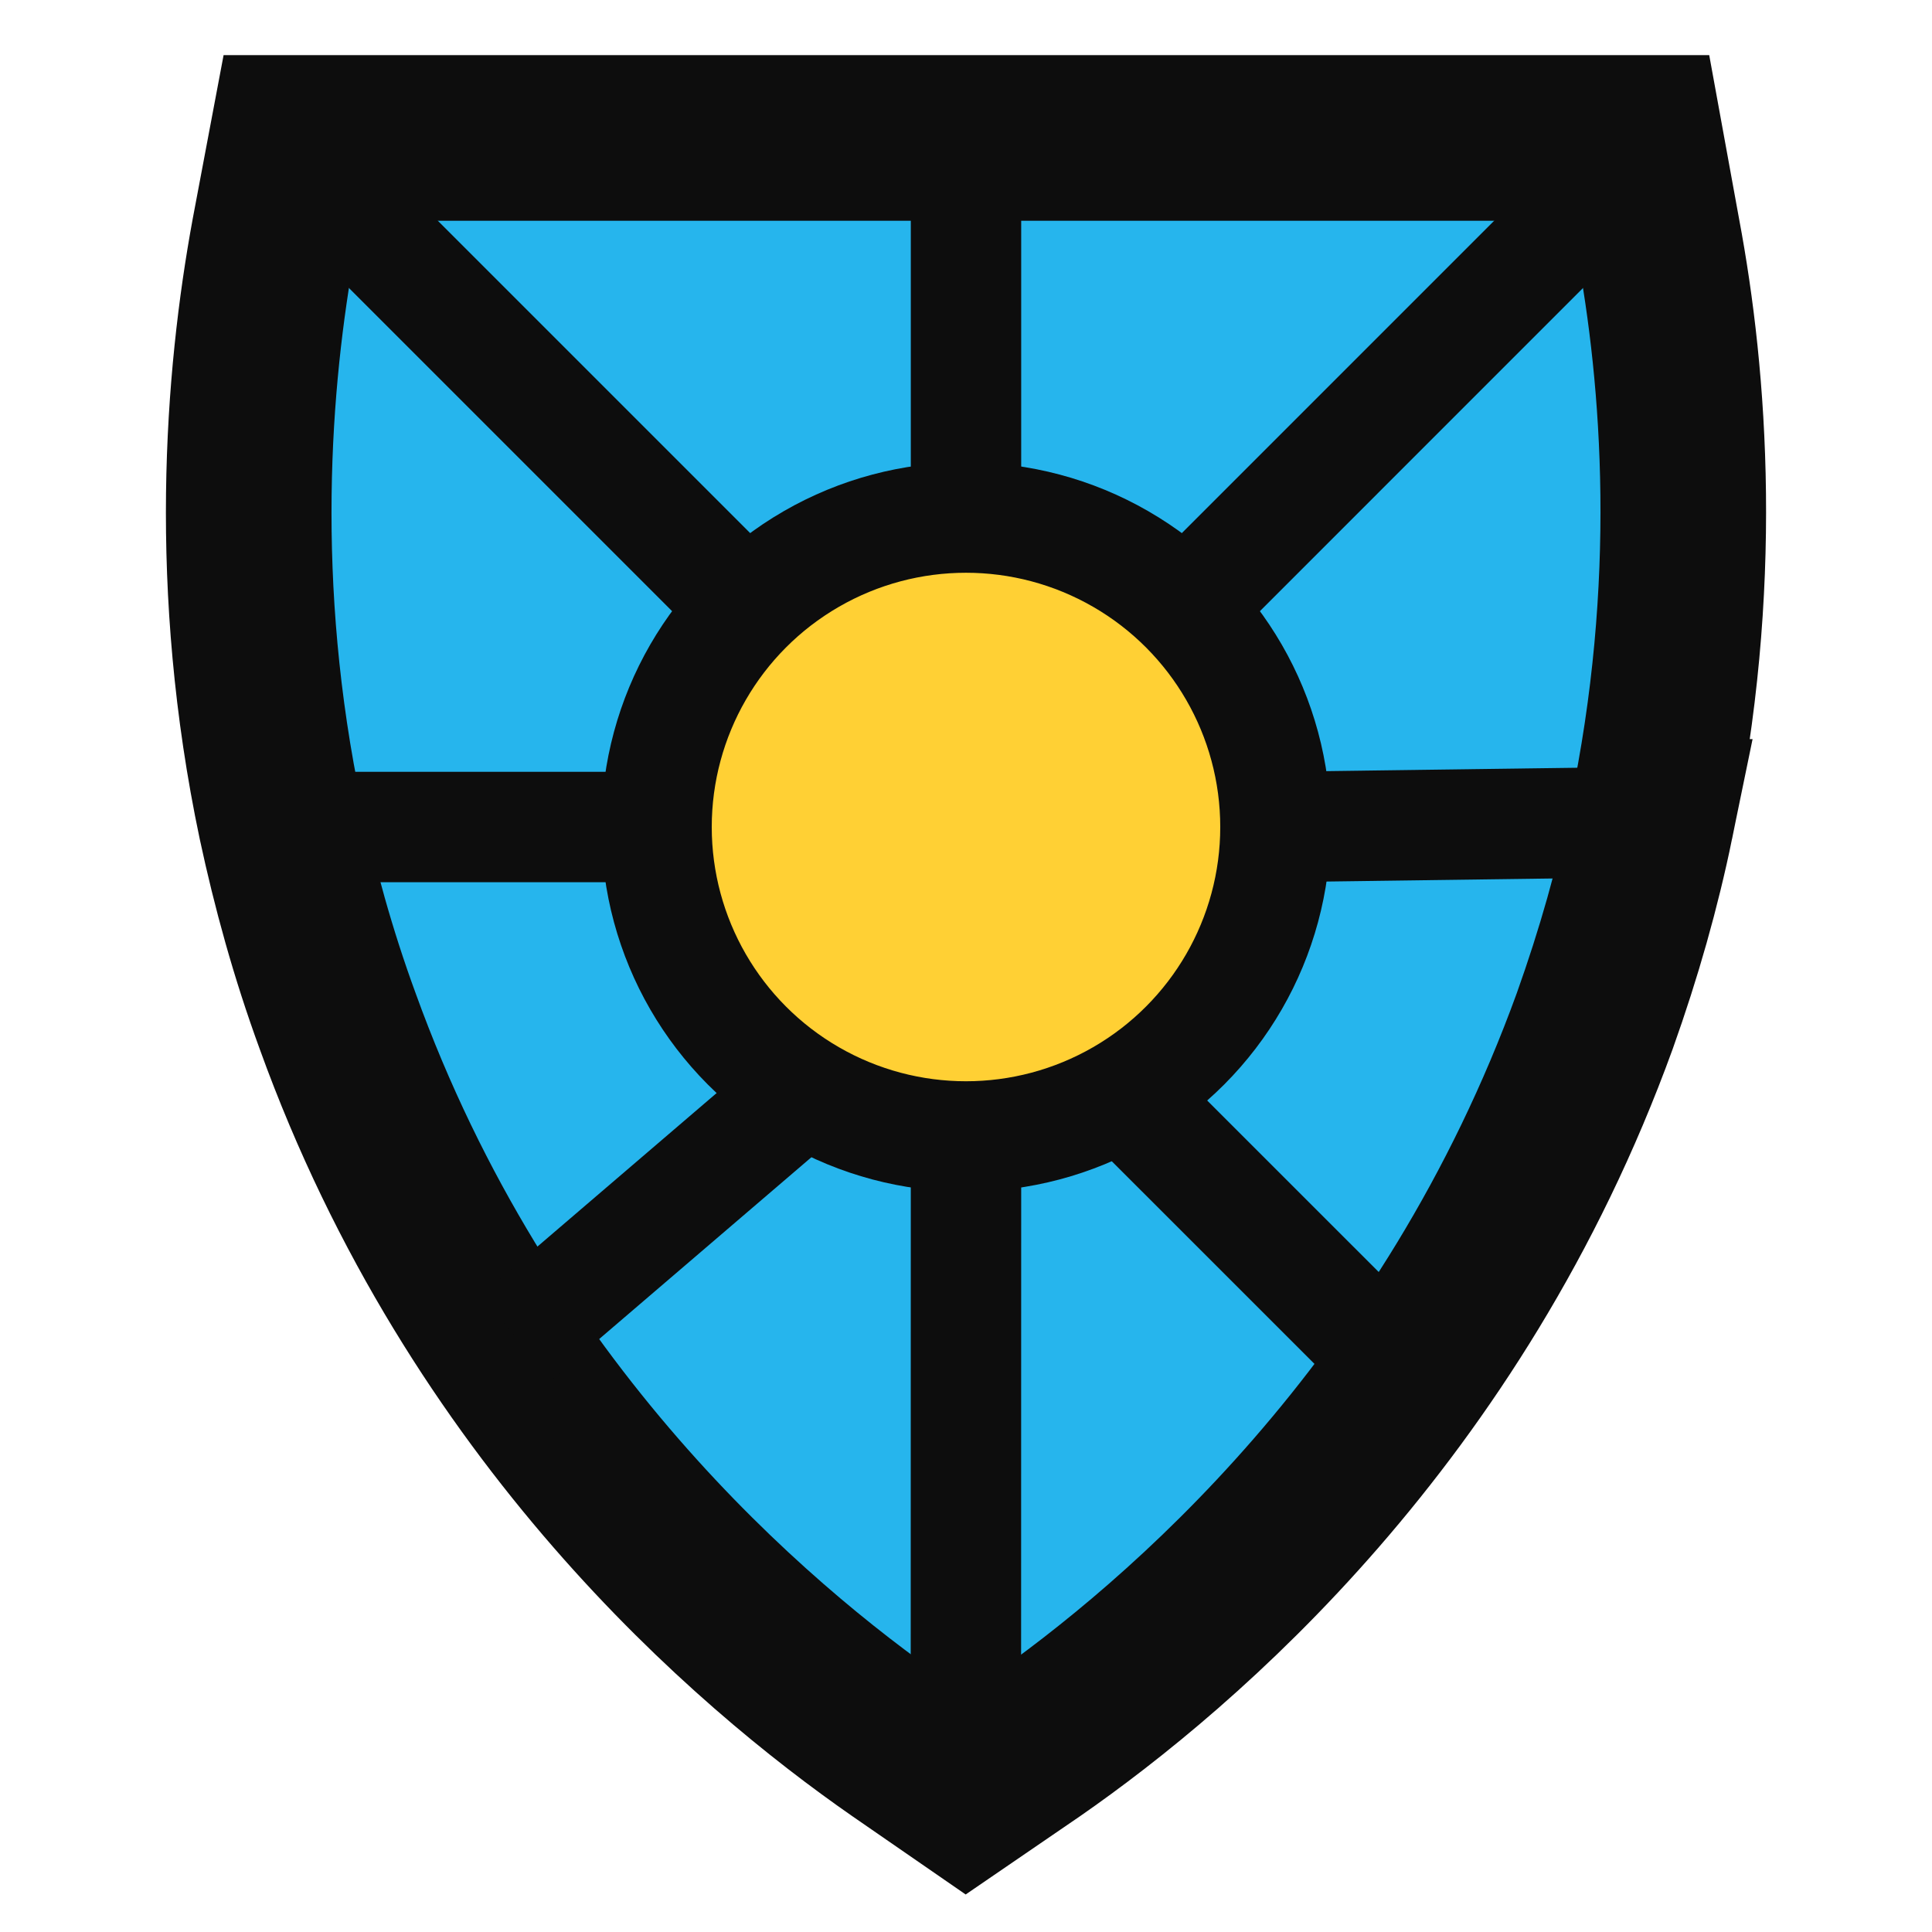
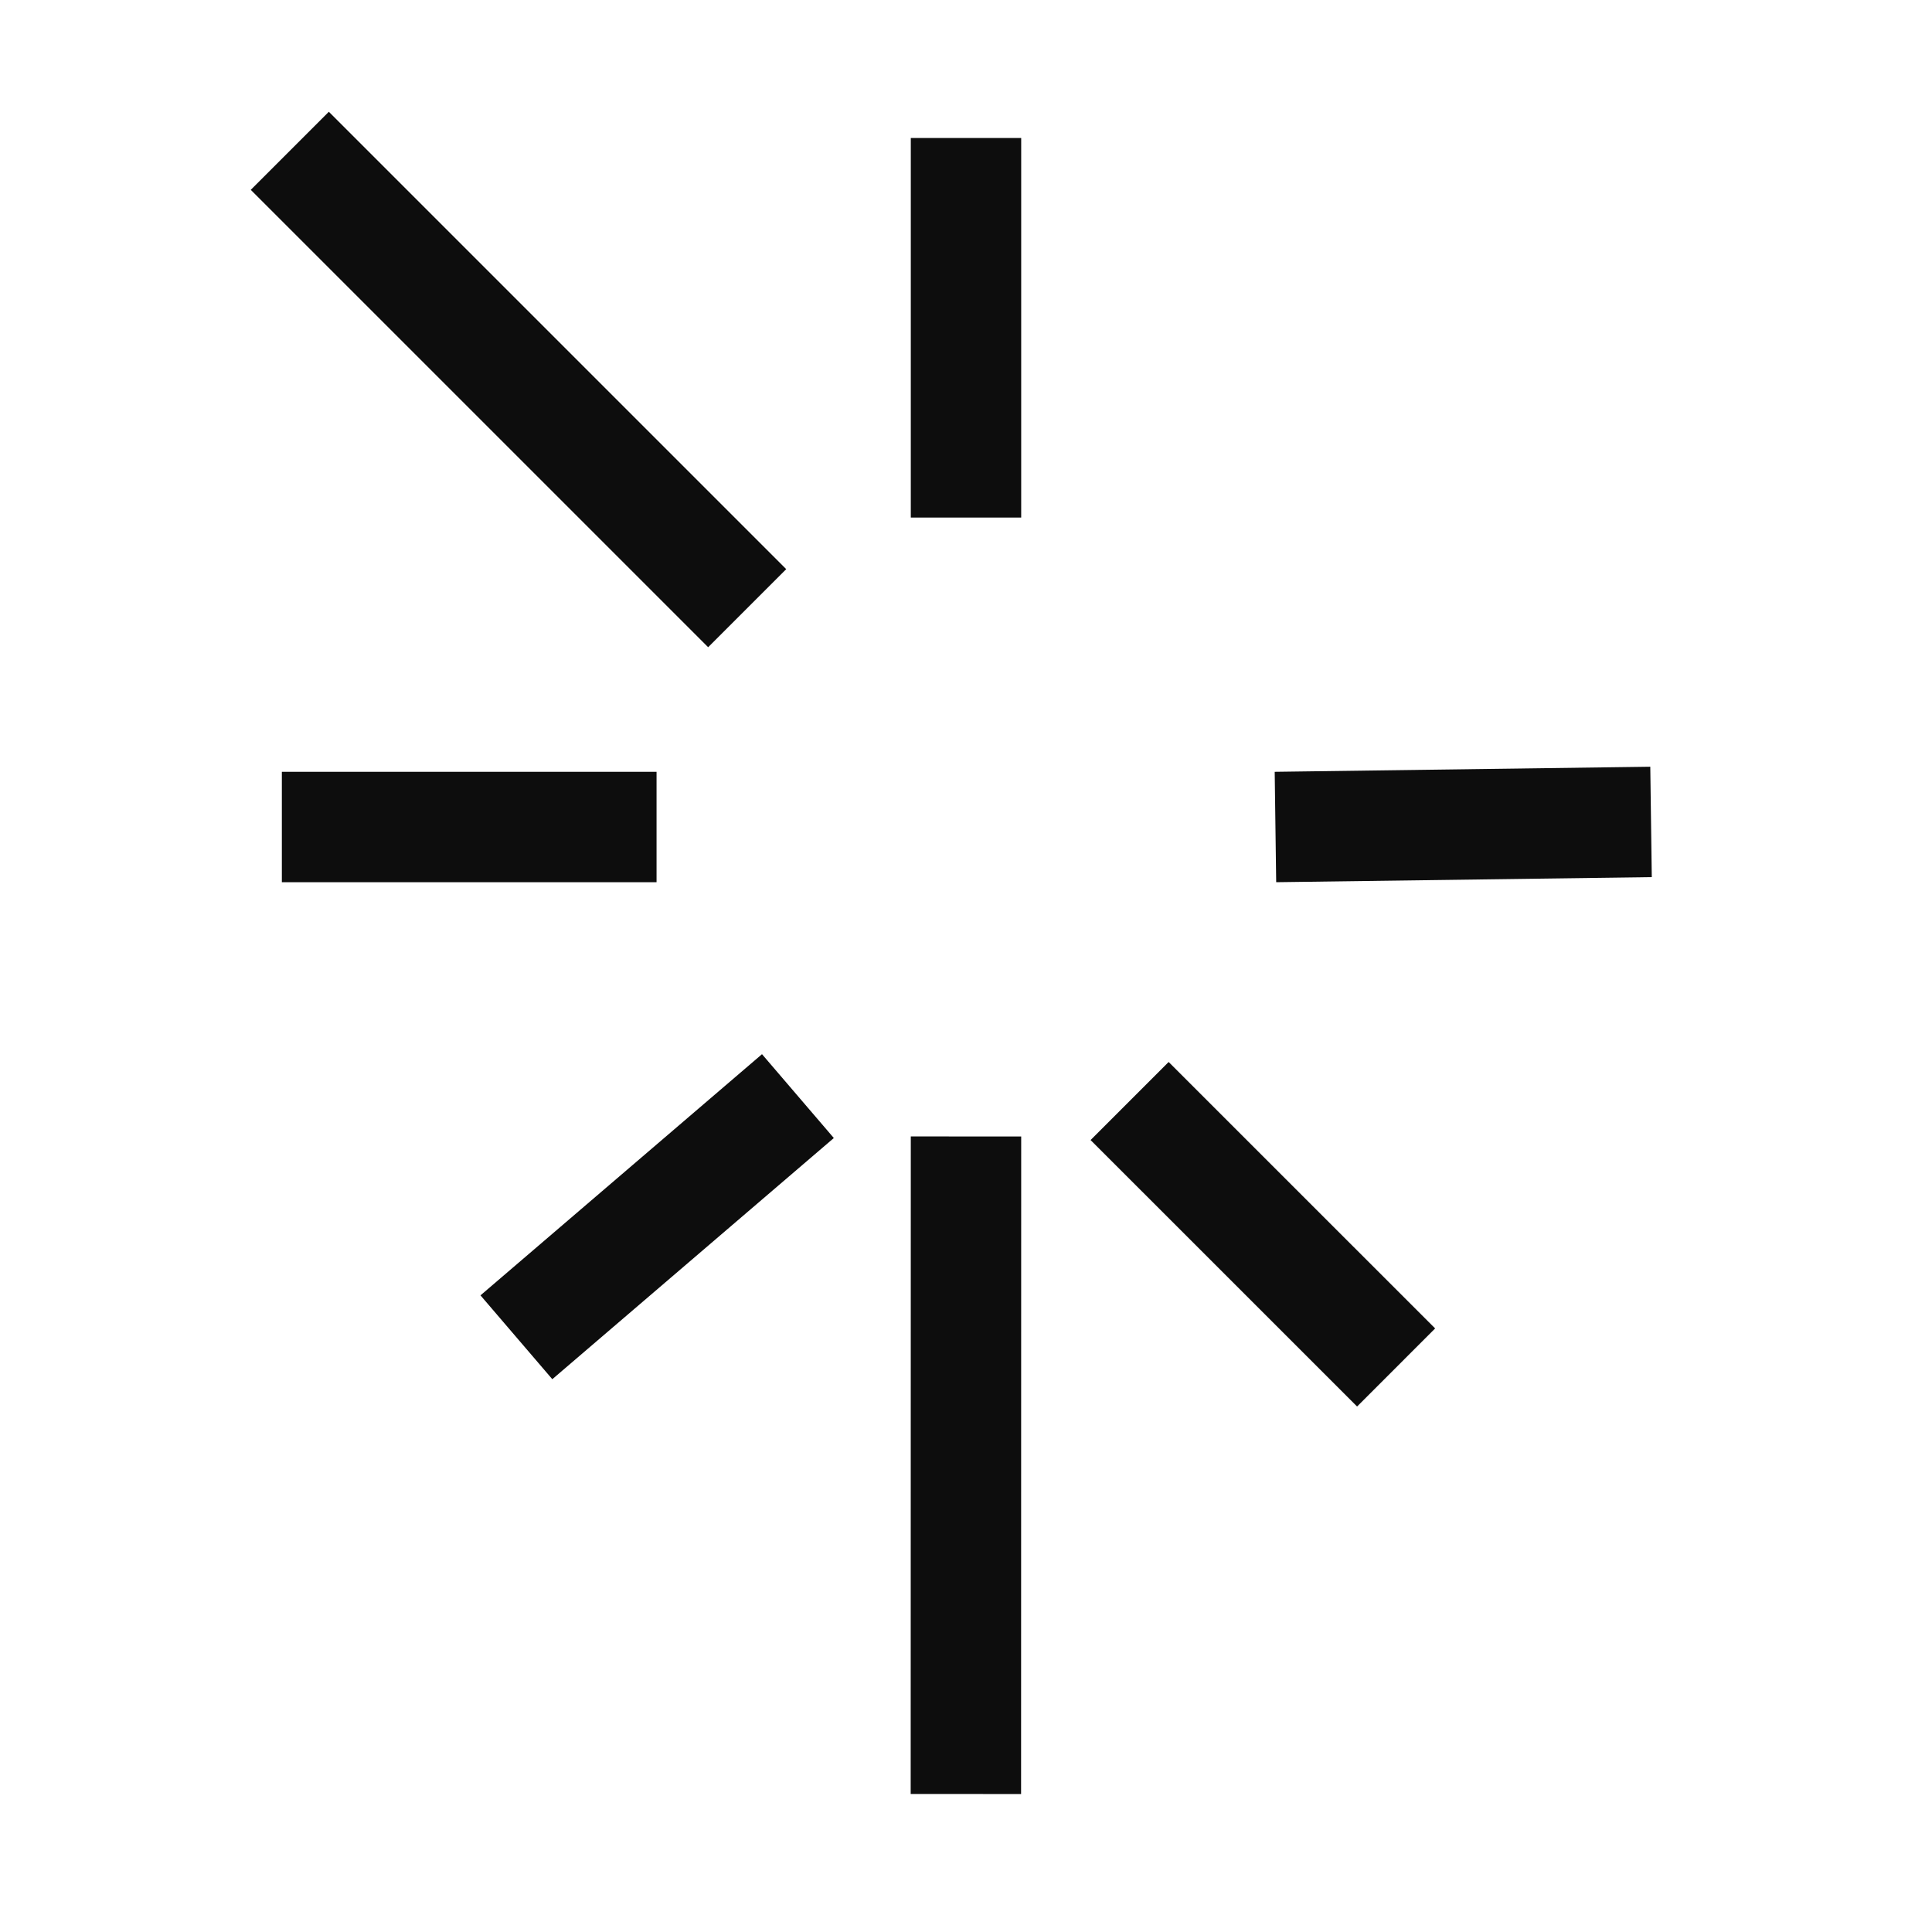
<svg xmlns="http://www.w3.org/2000/svg" id="Layer_1" version="1.1" viewBox="0 0 35 35">
  <defs>
    <style>
      .st0 {
        fill: #ffd034;
        stroke-width: 2px;
      }

      .st0, .st1 {
        stroke: #0d0d0d;
        stroke-miterlimit: 10;
      }

      .st1 {
        fill: #26b5ed;
        stroke-width: 3px;
      }
    </style>
  </defs>
-   <path class="st1" d="M29.91,14.89c-.241,1.173-.581,2.379-1.02,3.608-2.577,7.105-7.478,11.294-10.175,13.169l-1.217.833-1.206-.833c-2.697-1.875-7.61-6.064-10.175-13.169-.45-1.228-.779-2.434-1.031-3.608-.899-4.265-.603-8.026-.121-10.647l.329-1.744h24.419l.318,1.744c.493,2.62.778,6.382-.121,10.647Z" />
  <g>
    <g>
      <line class="st0" x1="17.5" y1="9.376" x2="17.5" y2="2.5" />
      <line class="st0" x1="17.498" y1="32.5" x2="17.5" y2="20.588" />
      <line class="st0" x1="23.106" y1="14.982" x2="29.91" y2="14.89" />
      <line class="st0" x1="5.106" y1="14.982" x2="11.894" y2="14.982" />
    </g>
    <g>
-       <line class="st0" x1="21.464" y1="11.018" x2="29.754" y2="2.727" />
      <line class="st0" x1="9.355" y1="24.226" x2="14.455" y2="19.857" />
      <line class="st0" x1="20.464" y1="19.946" x2="25.292" y2="24.773" />
      <line class="st0" x1="5.25" y1="2.732" x2="13.536" y2="11.018" />
    </g>
-     <circle class="st0" cx="17.5" cy="14.982" r="5.606" />
  </g>
</svg>